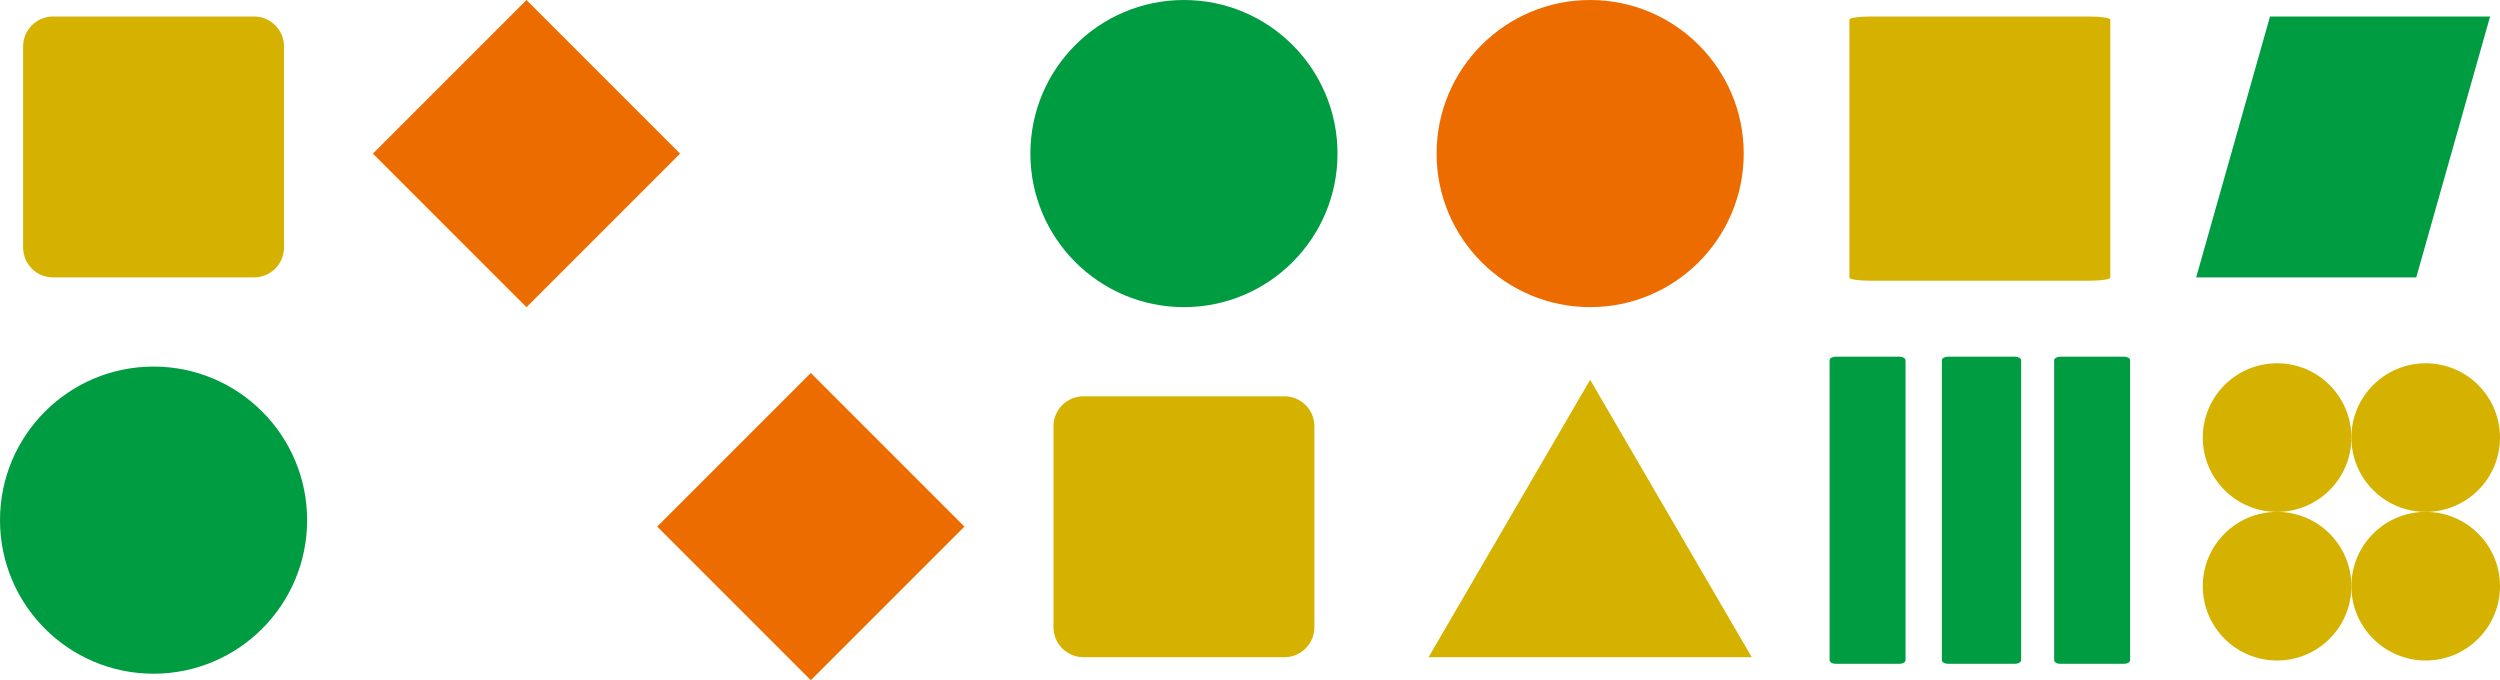
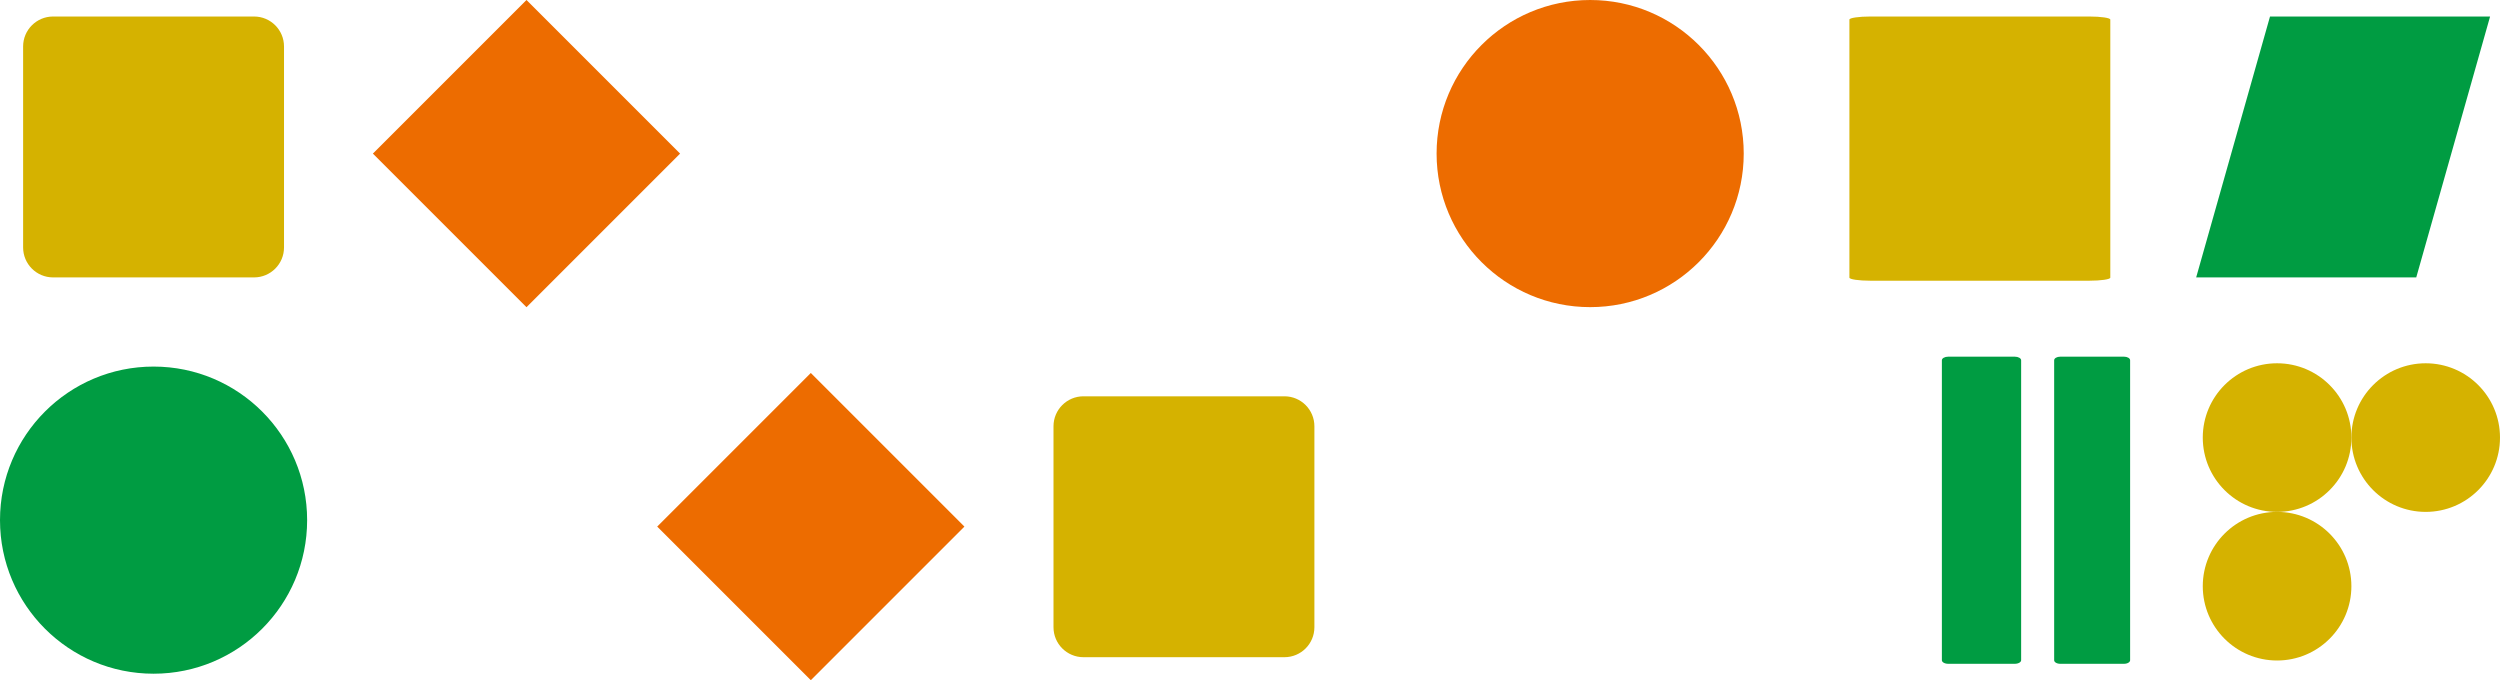
<svg xmlns="http://www.w3.org/2000/svg" width="757" height="206" viewBox="0 0 757 206" fill="none">
  <path d="M632.639 5H566.361C562.848 5 560 5.418 560 5.933V84.067C560 84.582 562.848 85 566.361 85H632.639C636.152 85 639 84.582 639 84.067V5.933C639 5.418 636.152 5 632.639 5Z" fill="#D5B200" />
-   <path d="M575.148 108H555.852C554.829 108 554 108.486 554 109.085V199.915C554 200.514 554.829 201 555.852 201H575.148C576.171 201 577 200.514 577 199.915V109.085C577 108.486 576.171 108 575.148 108Z" fill="#009C42" />
  <path d="M610.068 108H589.932C588.865 108 588 108.486 588 109.085V199.915C588 200.514 588.865 201 589.932 201H610.068C611.135 201 612 200.514 612 199.915V109.085C612 108.486 611.135 108 610.068 108Z" fill="#009C42" />
  <path d="M481.5 93C507.181 93 528 72.181 528 46.5C528 20.819 507.181 0 481.5 0C455.819 0 435 20.819 435 46.5C435 72.181 455.819 93 481.5 93Z" fill="#ED6C00" />
  <path d="M643.148 108H623.852C622.829 108 622 108.486 622 109.085V199.915C622 200.514 622.829 201 623.852 201H643.148C644.171 201 645 200.514 645 199.915V109.085C645 108.486 644.171 108 643.148 108Z" fill="#009C42" />
-   <path d="M481.501 115L530.431 199H432.57L481.501 115Z" fill="#D5B200" />
  <path d="M689.5 155C701.926 155 712 144.926 712 132.5C712 120.074 701.926 110 689.5 110C677.074 110 667 120.074 667 132.5C667 144.926 677.074 155 689.5 155Z" fill="#D5B200" />
  <path d="M734.5 155C746.926 155 757 144.926 757 132.5C757 120.074 746.926 110 734.5 110C722.074 110 712 120.074 712 132.5C712 144.926 722.074 155 734.5 155Z" fill="#D5B200" />
  <path d="M689.5 200C701.926 200 712 189.926 712 177.5C712 165.074 701.926 155 689.5 155C677.074 155 667 165.074 667 177.5C667 189.926 677.074 200 689.5 200Z" fill="#D5B200" />
-   <path d="M734.5 200C746.926 200 757 189.926 757 177.5C757 165.074 746.926 155 734.5 155C722.074 155 712 165.074 712 177.5C712 189.926 722.074 200 734.5 200Z" fill="#D5B200" />
  <path d="M731.641 84H665L687.359 5H754L731.641 84Z" fill="#009C42" />
  <path d="M46.5 204C72.181 204 93 183.181 93 157.5C93 131.819 72.181 111 46.5 111C20.819 111 0 131.819 0 157.5C0 183.181 20.819 204 46.5 204Z" fill="#009C42" />
-   <path d="M358.5 -4.06516e-06C332.819 -6.31028e-06 312 20.819 312 46.5C312 72.181 332.819 93 358.5 93C384.181 93 405 72.181 405 46.5C405 20.819 384.181 -1.82003e-06 358.5 -4.06516e-06Z" fill="#009C42" />
  <path d="M205.929 46.511L159.418 0L112.907 46.511L159.418 93.023L205.929 46.511Z" fill="#ED6C00" />
  <path d="M76.929 5H16.071C11.061 5 7 9.061 7 14.071V74.929C7 79.939 11.061 84 16.071 84H76.929C81.939 84 86 79.939 86 74.929V14.071C86 9.061 81.939 5 76.929 5Z" fill="#D5B200" />
  <path d="M199 159.454L245.512 205.965L292.023 159.454L245.512 112.942L199 159.454Z" fill="#ED6C00" />
  <path d="M328.071 199L388.929 199C393.939 199 398 194.939 398 189.929L398 129.071C398 124.061 393.939 120 388.929 120L328.071 120C323.061 120 319 124.061 319 129.071L319 189.929C319 194.939 323.061 199 328.071 199Z" fill="#D5B200" />
</svg>